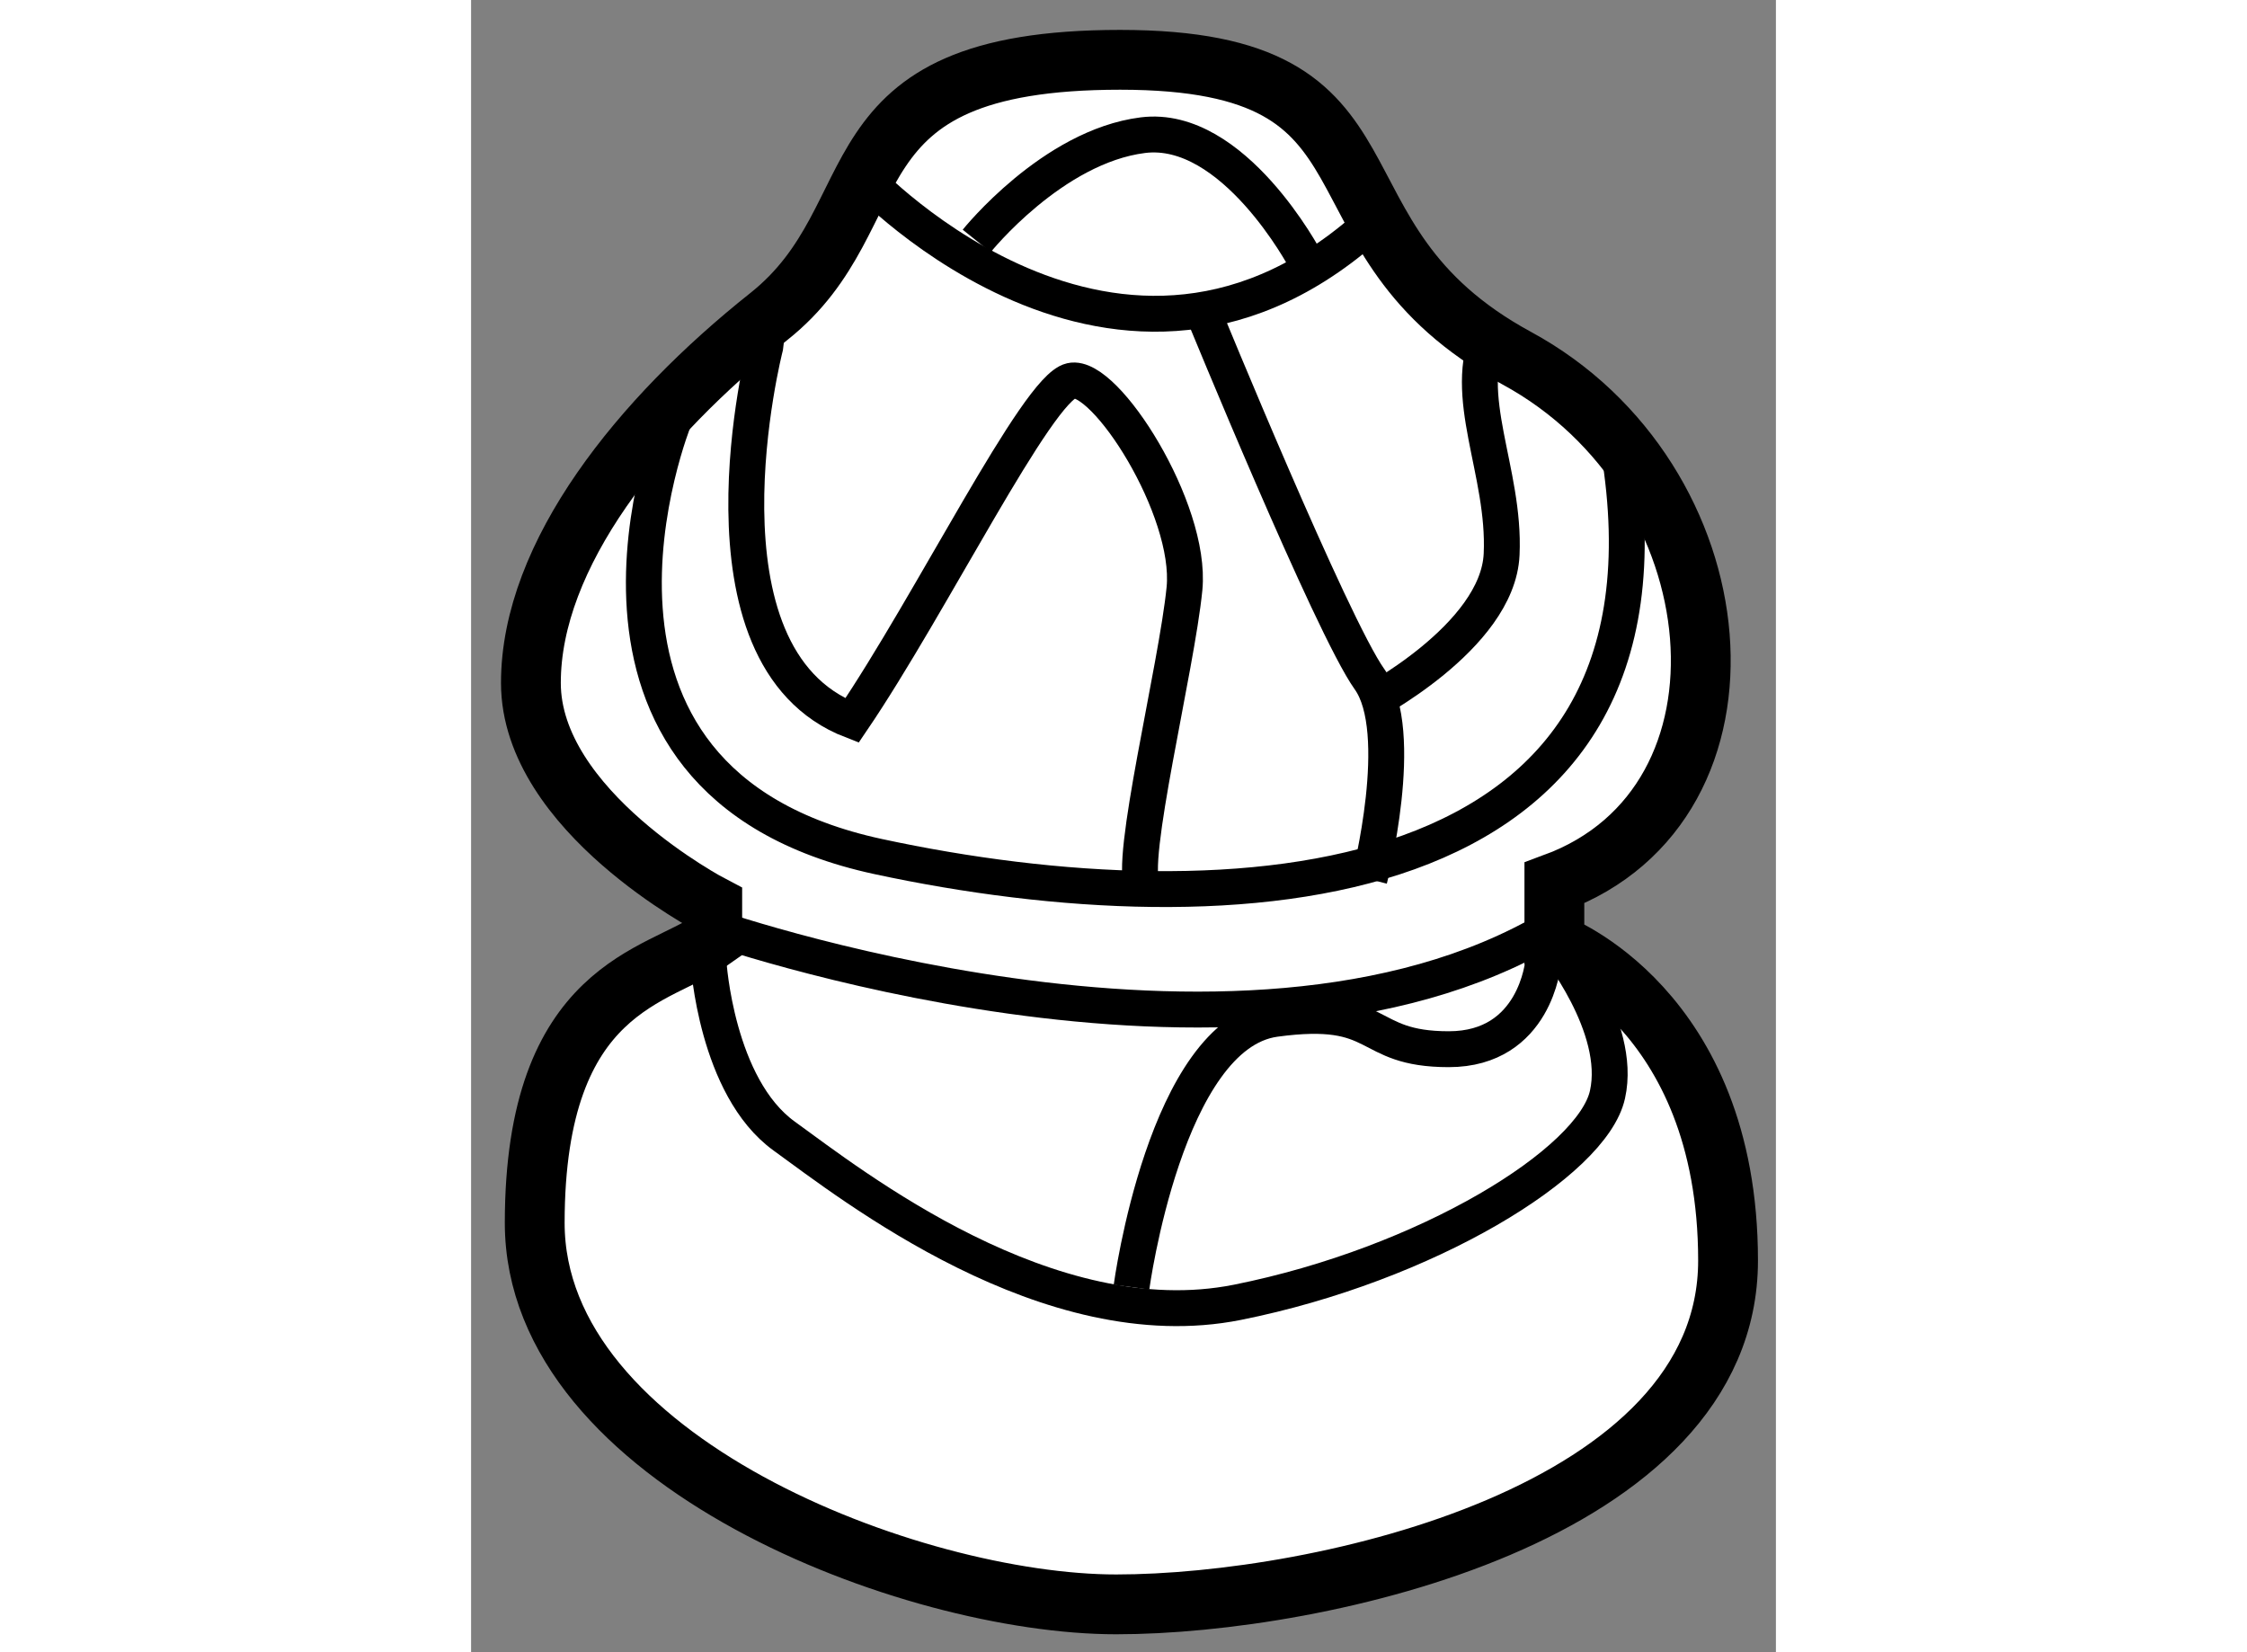
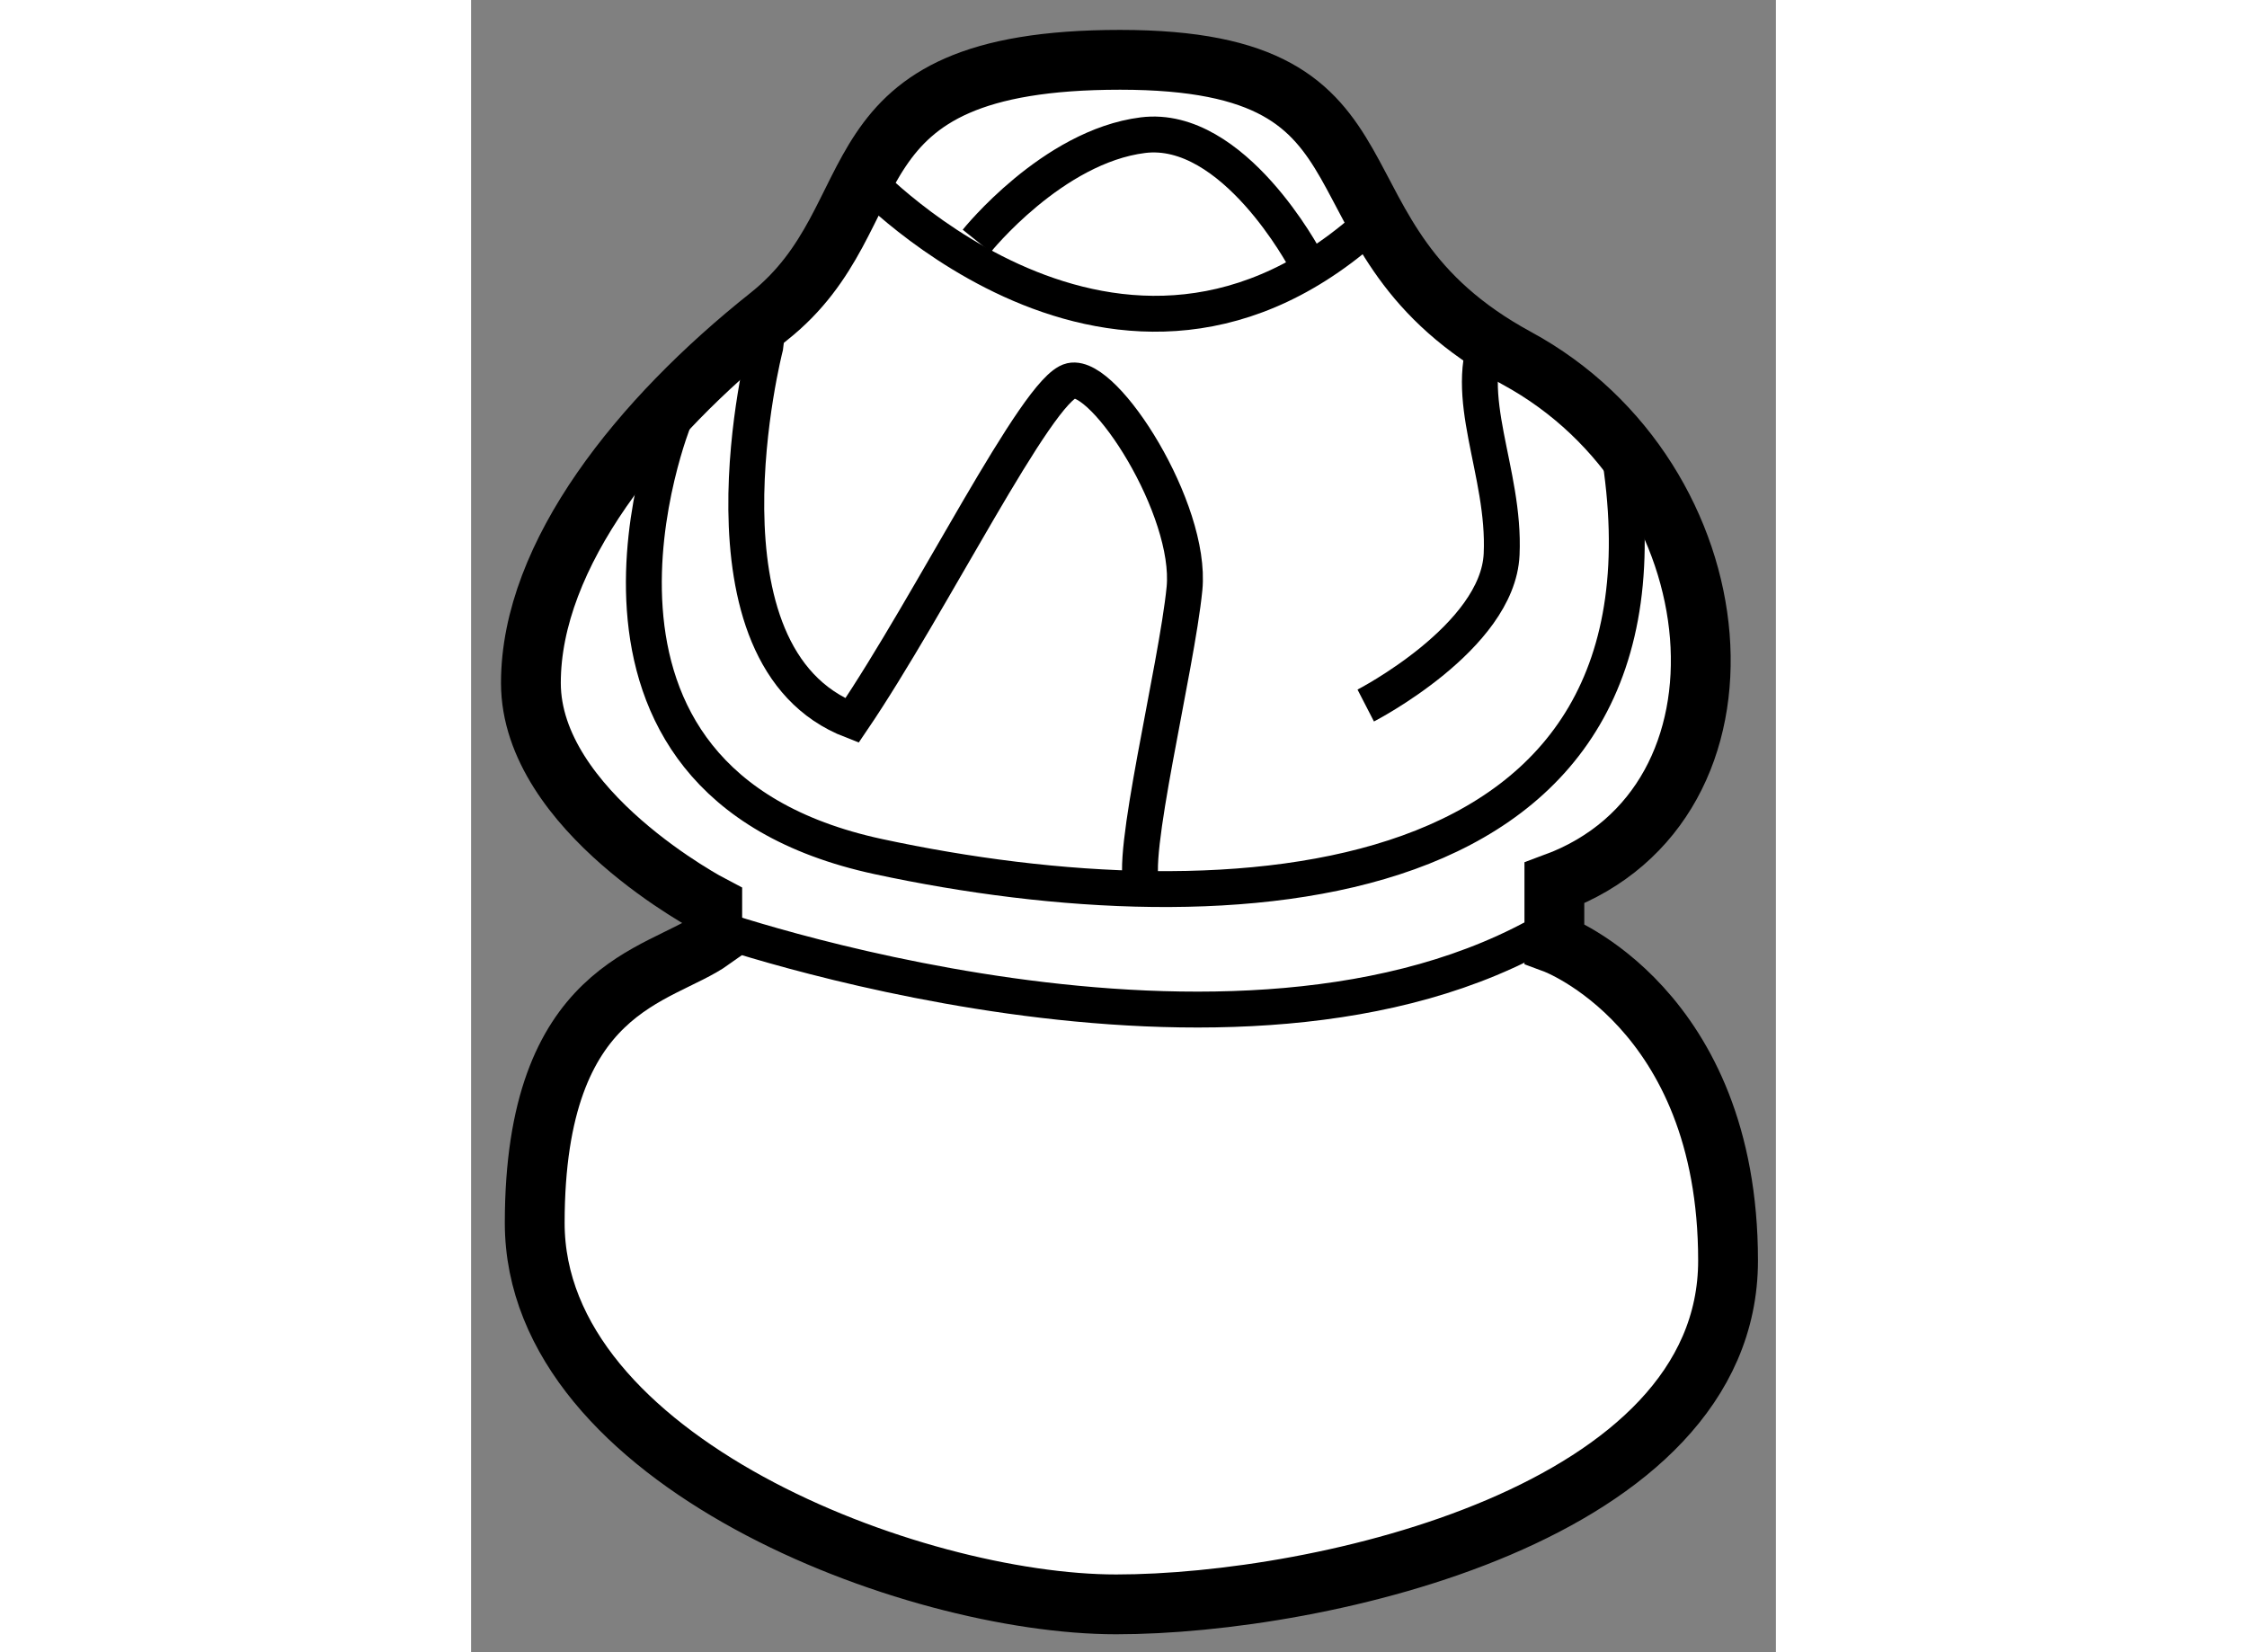
<svg xmlns="http://www.w3.org/2000/svg" version="1.1" x="0px" y="0px" width="244.8px" height="180px" viewBox="115.431 112.419 10.908 13.812" enable-background="new 0 0 244.8 180" xml:space="preserve">
  <rect x="115.431" y="112.419" width="10.908" height="13.812" fill="#808080" stroke="none" />
  <g>
    <path fill="#FFFFFF" stroke="#000000" stroke-width="0.5" d="M117.447,120.274v-0.284c0,0-1.516-0.789-1.516-1.862    c0-1.074,0.916-2.21,1.989-3.063c1.074-0.852,0.442-2.146,2.937-2.146s1.453,1.483,3.315,2.494    c1.862,1.01,2.115,3.724,0.315,4.388c0,0.189,0,0.505,0,0.505s1.452,0.536,1.452,2.651c0,2.116-3.41,2.874-5.115,2.874    c-1.705,0-4.861-1.199-4.861-3.189C115.964,120.652,117.006,120.59,117.447,120.274z" />
    <path fill="none" stroke="#000000" stroke-width="0.3" d="M125.024,116.17c0.632,3.82-3.251,4.042-6.188,3.41    c-2.935-0.632-1.705-3.662-1.705-3.662l0.063-0.285" />
    <path fill="none" stroke="#000000" stroke-width="0.3" d="M118.71,113.897c0,0,2.242,2.399,4.39,0.252" />
    <path fill="none" stroke="#000000" stroke-width="0.3" d="M117.385,120.147c0,0,4.451,1.58,7.071,0.032" />
-     <path fill="none" stroke="#000000" stroke-width="0.3" d="M117.416,120.464c0,0,0.064,1.042,0.632,1.452    c0.568,0.411,2.21,1.705,3.789,1.39c1.579-0.316,2.969-1.168,3.094-1.737c0.127-0.567-0.441-1.263-0.441-1.263" />
-     <path fill="none" stroke="#000000" stroke-width="0.3" d="M120.952,123.179c0,0,0.284-2.115,1.199-2.242    c0.916-0.125,0.727,0.253,1.453,0.253c0.726,0,0.789-0.726,0.789-0.726" />
    <path fill="none" stroke="#000000" stroke-width="0.3" d="M121.047,119.833c-0.127-0.19,0.283-1.832,0.348-2.495    c0.063-0.663-0.664-1.8-0.948-1.736s-1.167,1.862-1.832,2.841c-1.389-0.536-0.725-3.124-0.725-3.124l0.031-0.254" />
-     <path fill="none" stroke="#000000" stroke-width="0.3" d="M121.552,115.033c0,0,1.073,2.62,1.389,3.063    c0.316,0.441,0,1.673,0,1.673" />
    <path fill="none" stroke="#000000" stroke-width="0.3" d="M122.91,118.317c0,0,1.105-0.569,1.136-1.264    c0.032-0.694-0.347-1.326-0.095-1.862" />
    <path fill="none" stroke="#000000" stroke-width="0.3" d="M119.658,114.433c0,0,0.632-0.789,1.389-0.884    c0.758-0.095,1.358,1.043,1.358,1.043" />
  </g>
</svg>